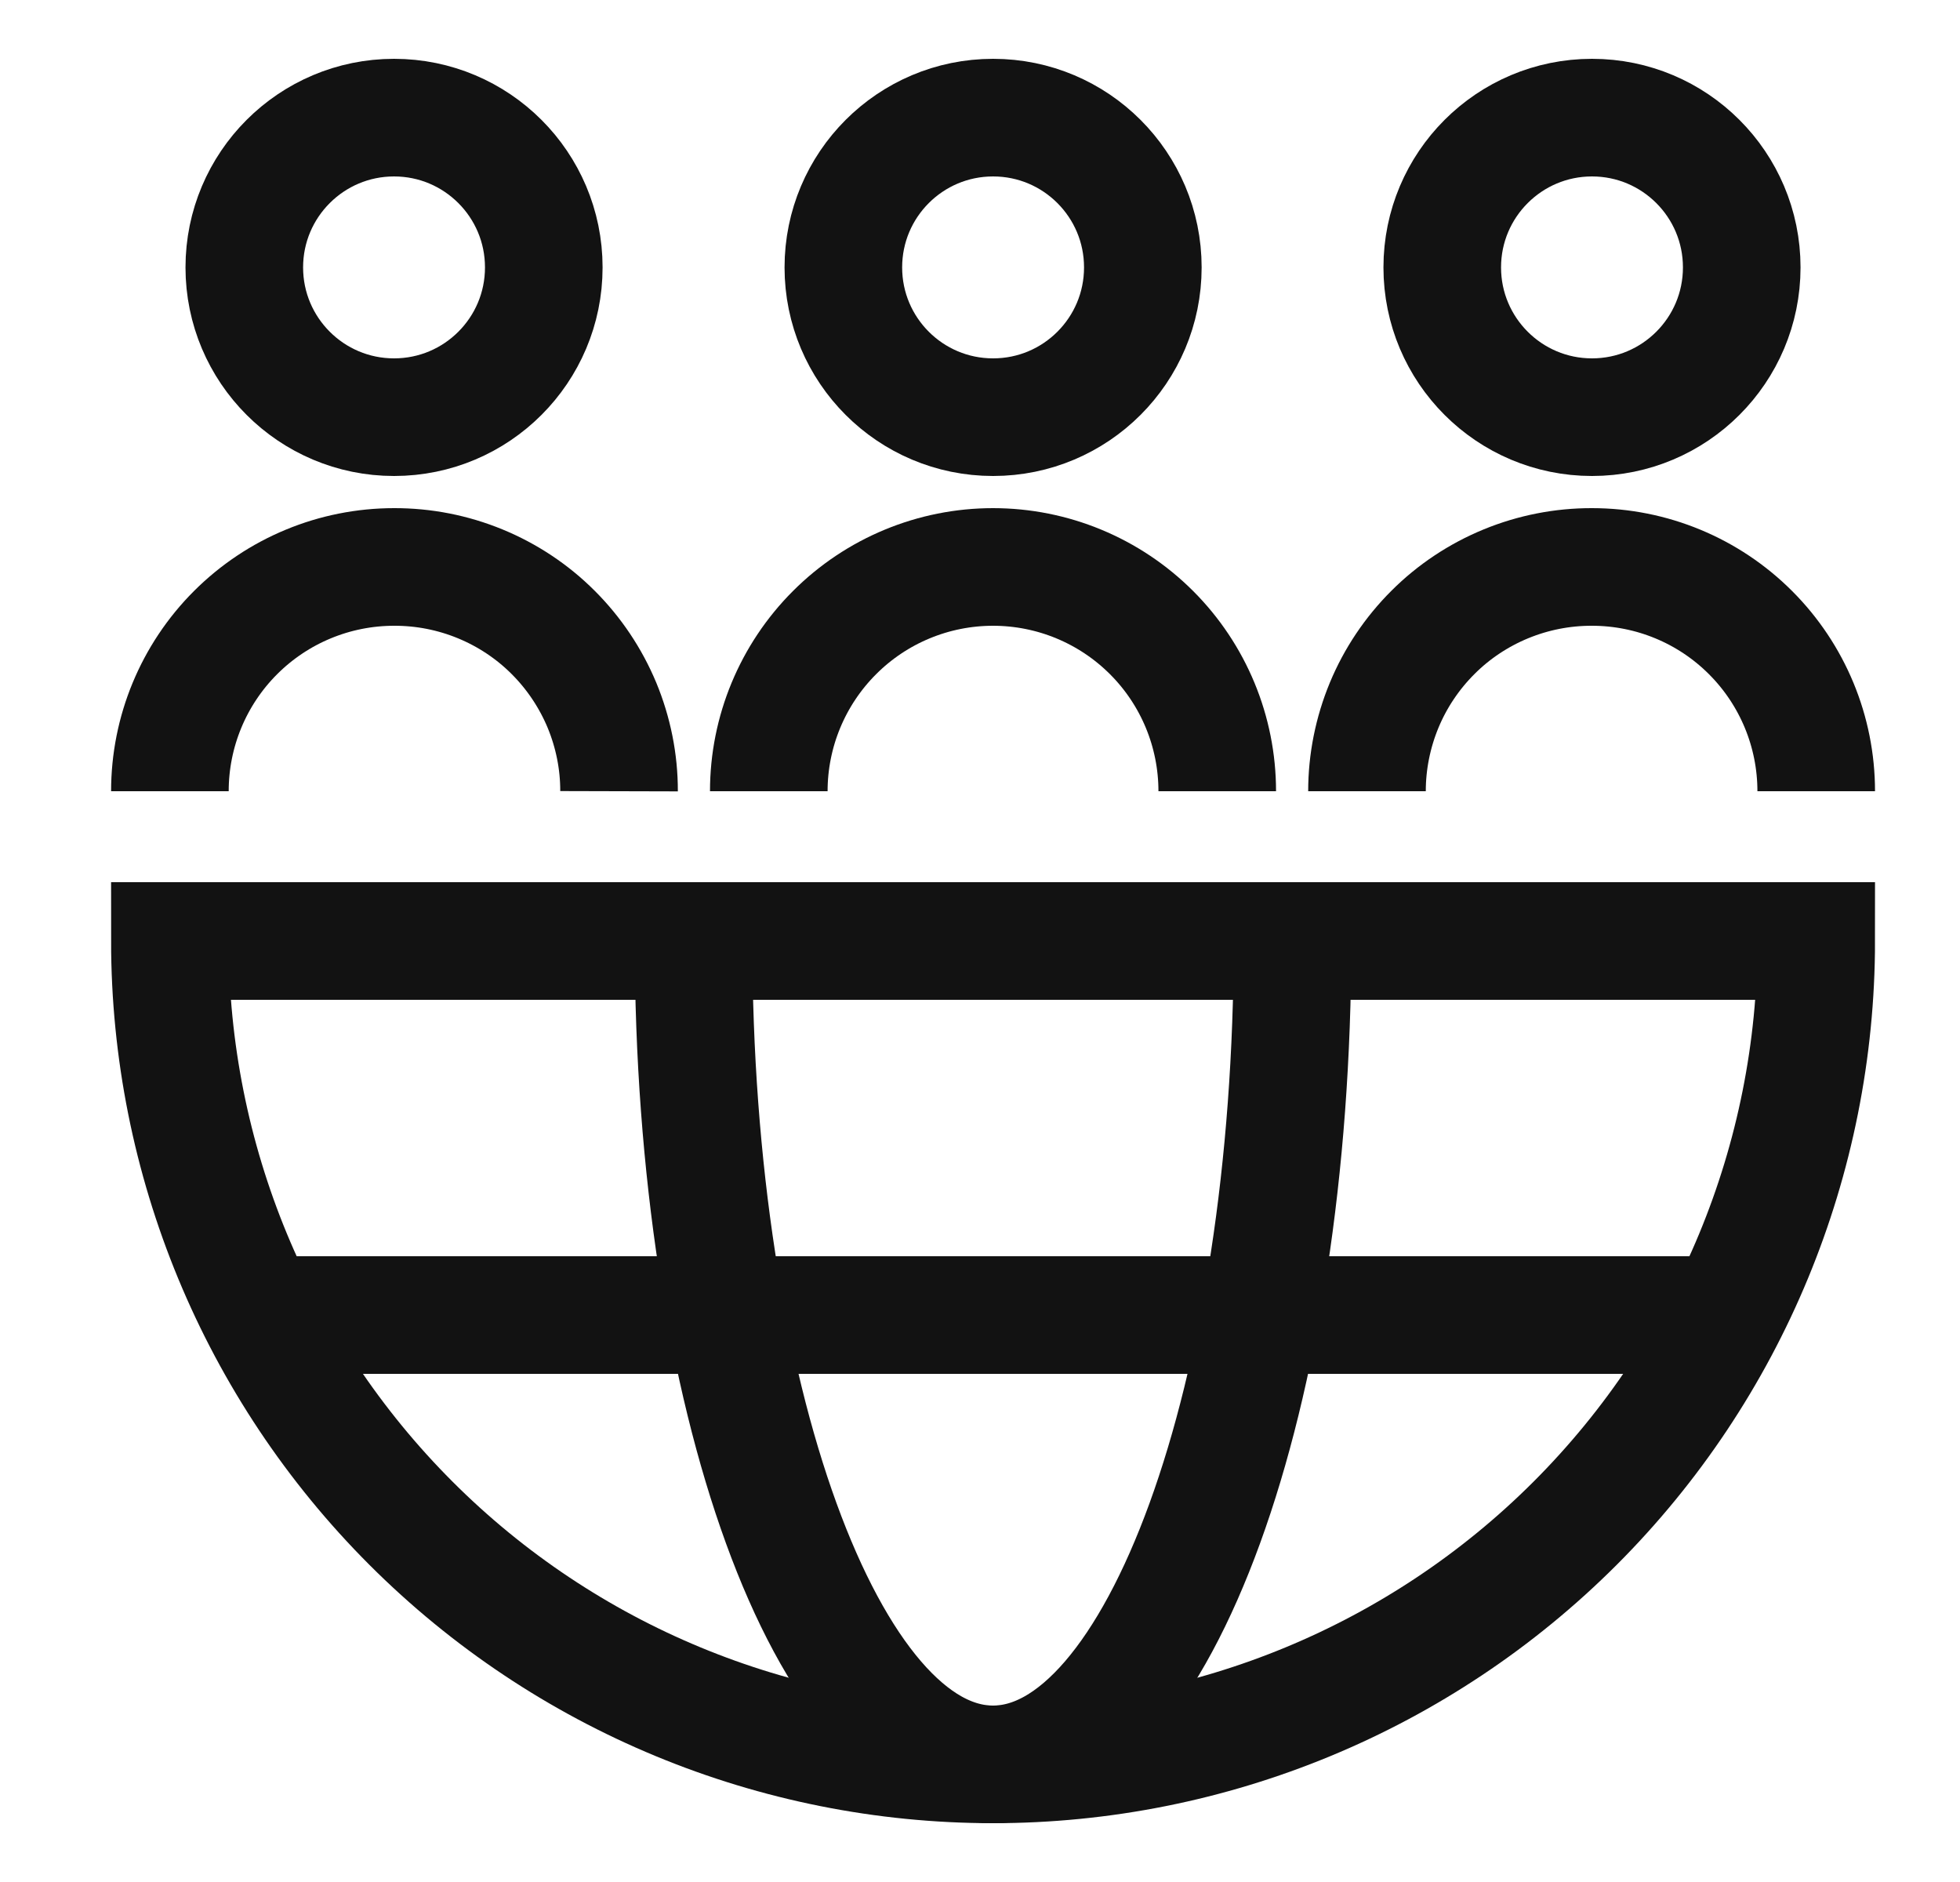
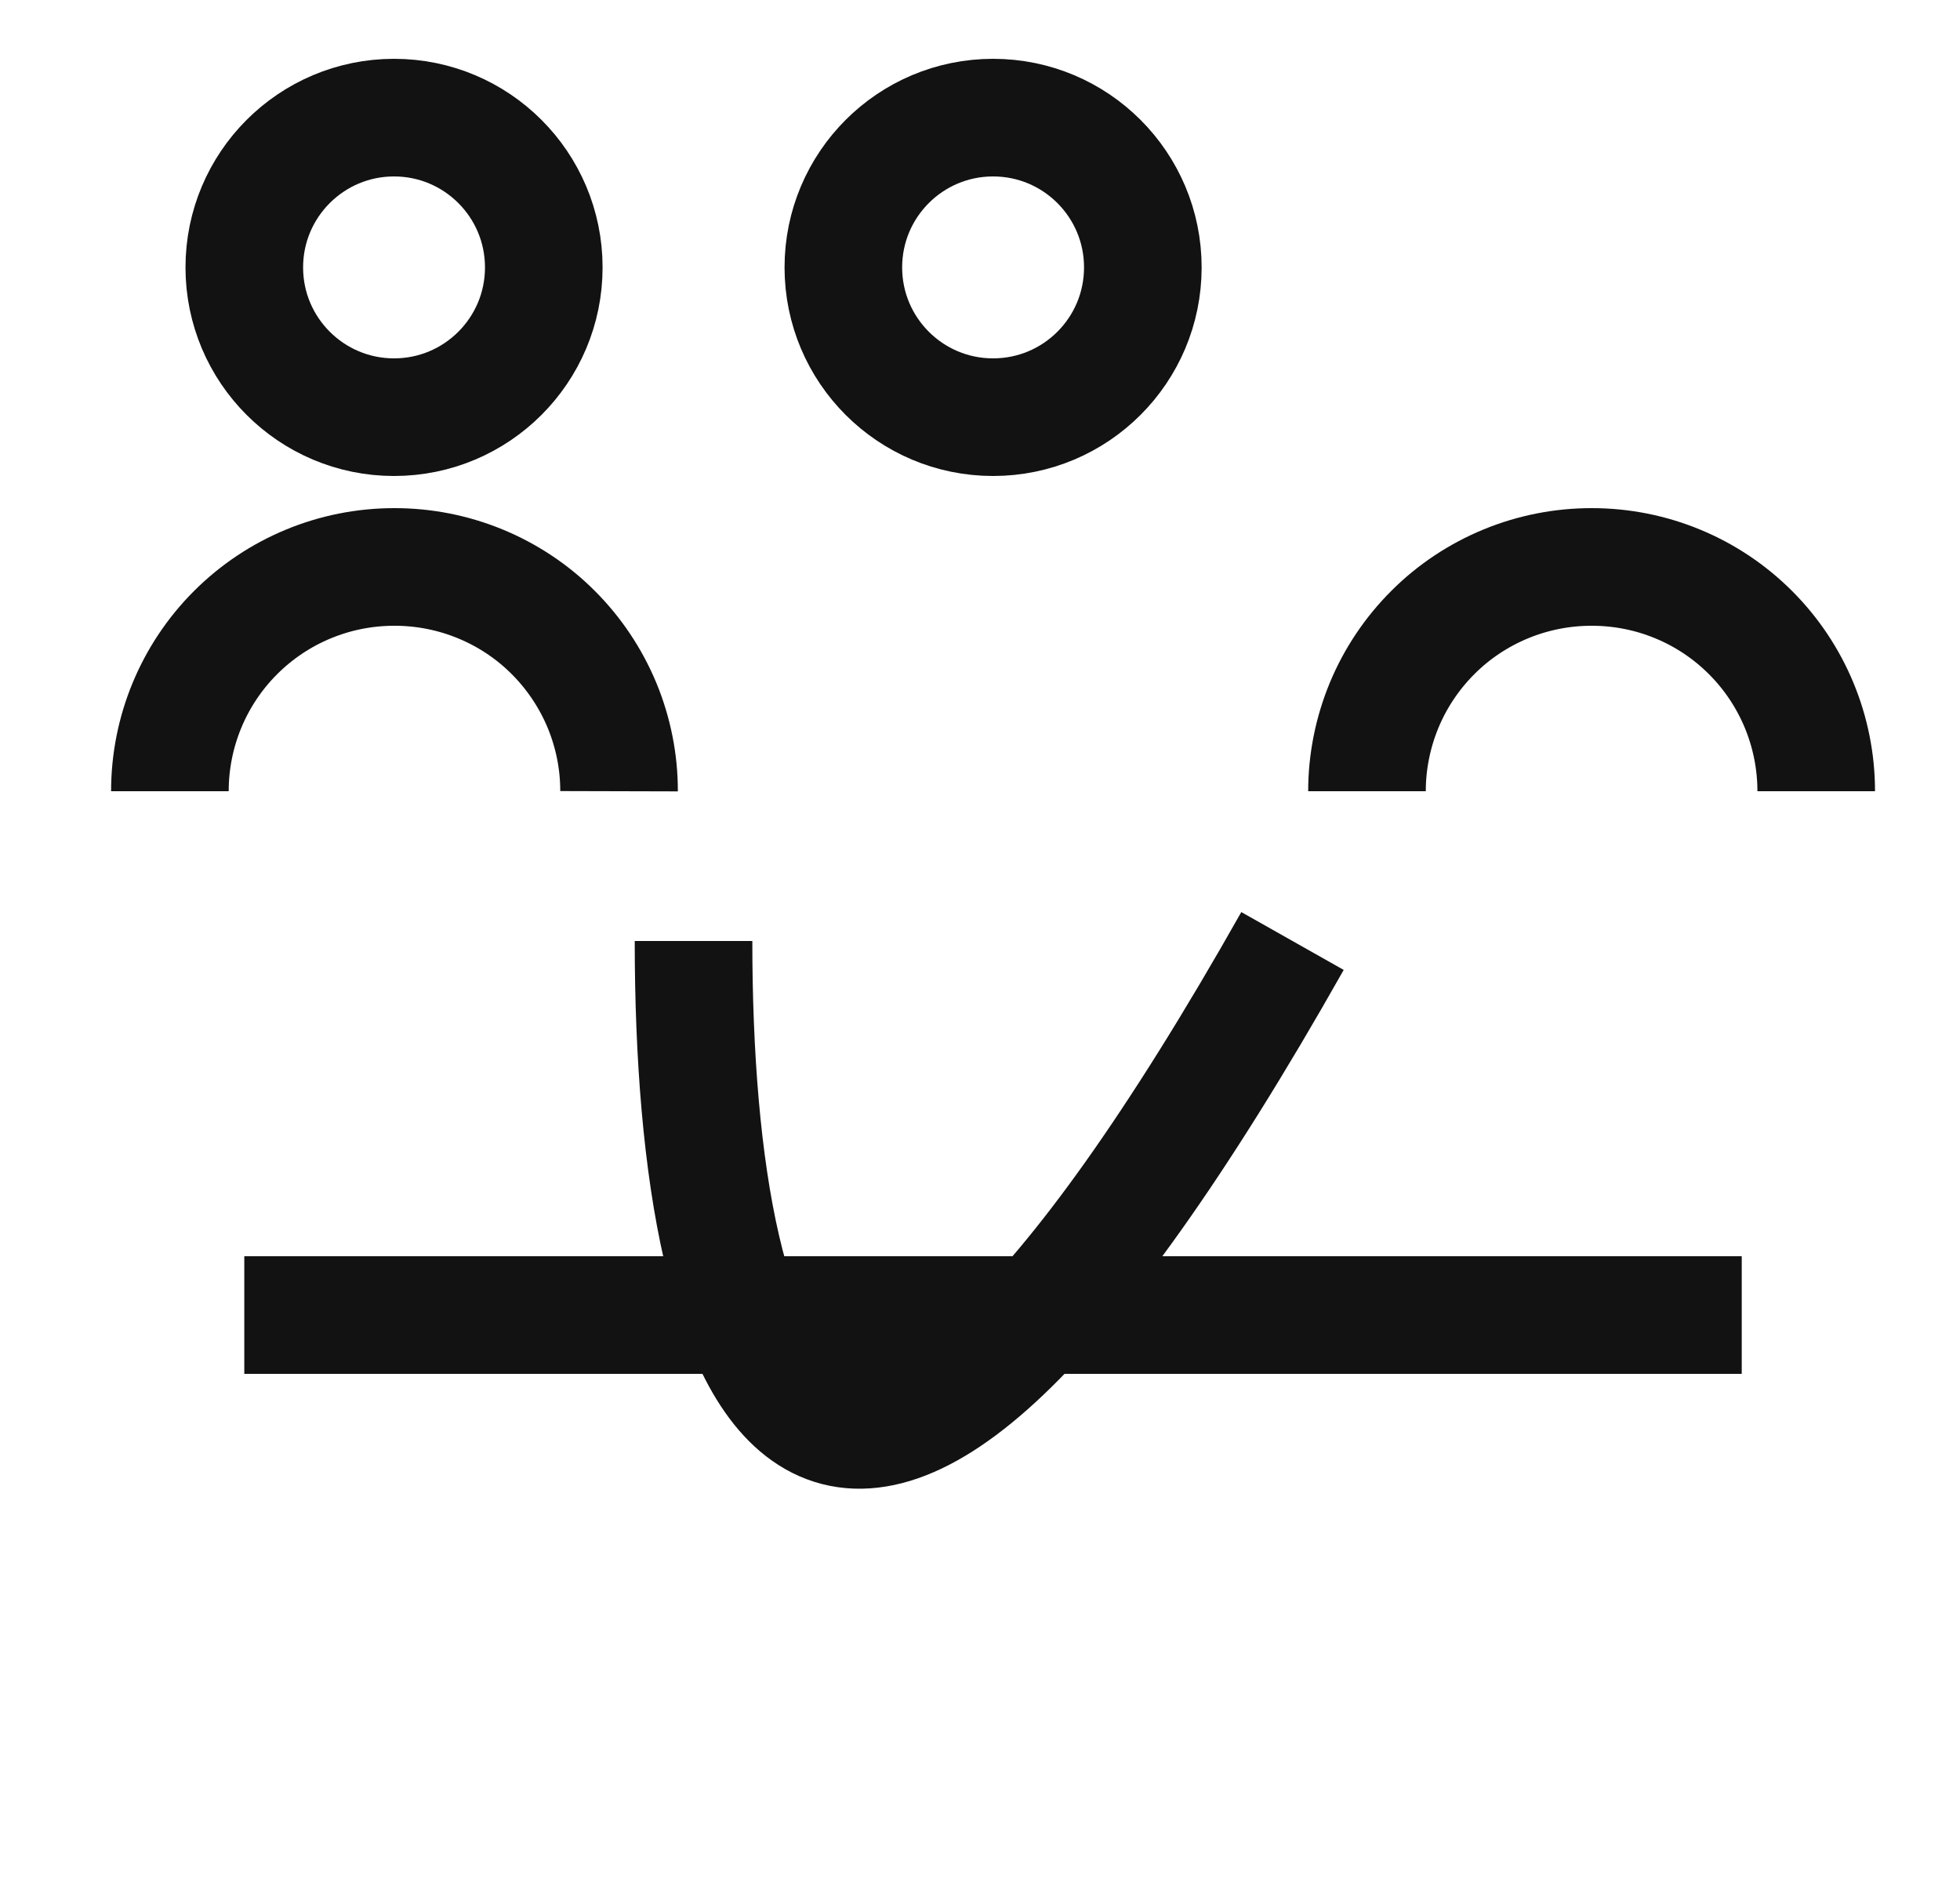
<svg xmlns="http://www.w3.org/2000/svg" width="25" height="24" viewBox="0 0 25 24" fill="none">
  <path d="M17.436 10.09C17.436 9.714 17.511 9.341 17.655 8.993C17.799 8.646 18.011 8.33 18.278 8.064C18.544 7.798 18.861 7.588 19.209 7.445C19.557 7.302 19.93 7.229 20.306 7.23C21.065 7.23 21.793 7.531 22.329 8.068C22.865 8.604 23.166 9.331 23.166 10.09" stroke="#121212" stroke-width="1.5" stroke-miterlimit="10" />
-   <path d="M20.306 5.32C21.361 5.32 22.216 4.465 22.216 3.41C22.216 2.355 21.361 1.5 20.306 1.5C19.252 1.5 18.396 2.355 18.396 3.41C18.396 4.465 19.252 5.32 20.306 5.32Z" stroke="#121212" stroke-width="1.5" stroke-miterlimit="10" />
-   <path d="M9.806 10.09C9.806 9.331 10.108 8.604 10.644 8.068C11.18 7.531 11.908 7.23 12.666 7.23C13.425 7.23 14.152 7.531 14.689 8.068C15.225 8.604 15.526 9.331 15.526 10.09" stroke="#121212" stroke-width="1.5" stroke-miterlimit="10" />
  <path d="M12.667 5.32C13.722 5.32 14.577 4.465 14.577 3.41C14.577 2.355 13.722 1.5 12.667 1.5C11.612 1.5 10.757 2.355 10.757 3.41C10.757 4.465 11.612 5.32 12.667 5.32Z" stroke="#121212" stroke-width="1.5" stroke-miterlimit="10" />
-   <path d="M23.166 12C23.166 14.785 22.06 17.456 20.091 19.425C18.122 21.394 15.451 22.5 12.666 22.5C9.882 22.5 7.211 21.394 5.242 19.425C3.273 17.456 2.167 14.785 2.167 12H23.166Z" stroke="#121212" stroke-width="1.5" stroke-miterlimit="10" />
  <path d="M3.116 16.77H22.216" stroke="#121212" stroke-width="1.5" stroke-miterlimit="10" />
-   <path d="M16.486 12C16.486 17.8 14.776 22.5 12.666 22.5C10.556 22.5 8.846 17.8 8.846 12" stroke="#121212" stroke-width="1.5" stroke-miterlimit="10" />
+   <path d="M16.486 12C10.556 22.5 8.846 17.8 8.846 12" stroke="#121212" stroke-width="1.5" stroke-miterlimit="10" />
  <path d="M2.167 10.09C2.167 9.331 2.468 8.604 3.004 8.068C3.541 7.531 4.268 7.23 5.027 7.23C5.403 7.229 5.776 7.302 6.124 7.445C6.472 7.588 6.789 7.798 7.055 8.064C7.322 8.33 7.533 8.646 7.678 8.993C7.822 9.341 7.897 9.714 7.896 10.09" stroke="#121212" stroke-width="1.5" stroke-miterlimit="10" />
  <path d="M5.026 5.32C6.081 5.32 6.936 4.465 6.936 3.41C6.936 2.355 6.081 1.5 5.026 1.5C3.972 1.5 3.116 2.355 3.116 3.41C3.116 4.465 3.972 5.32 5.026 5.32Z" stroke="#121212" stroke-width="1.5" stroke-miterlimit="10" />
</svg>